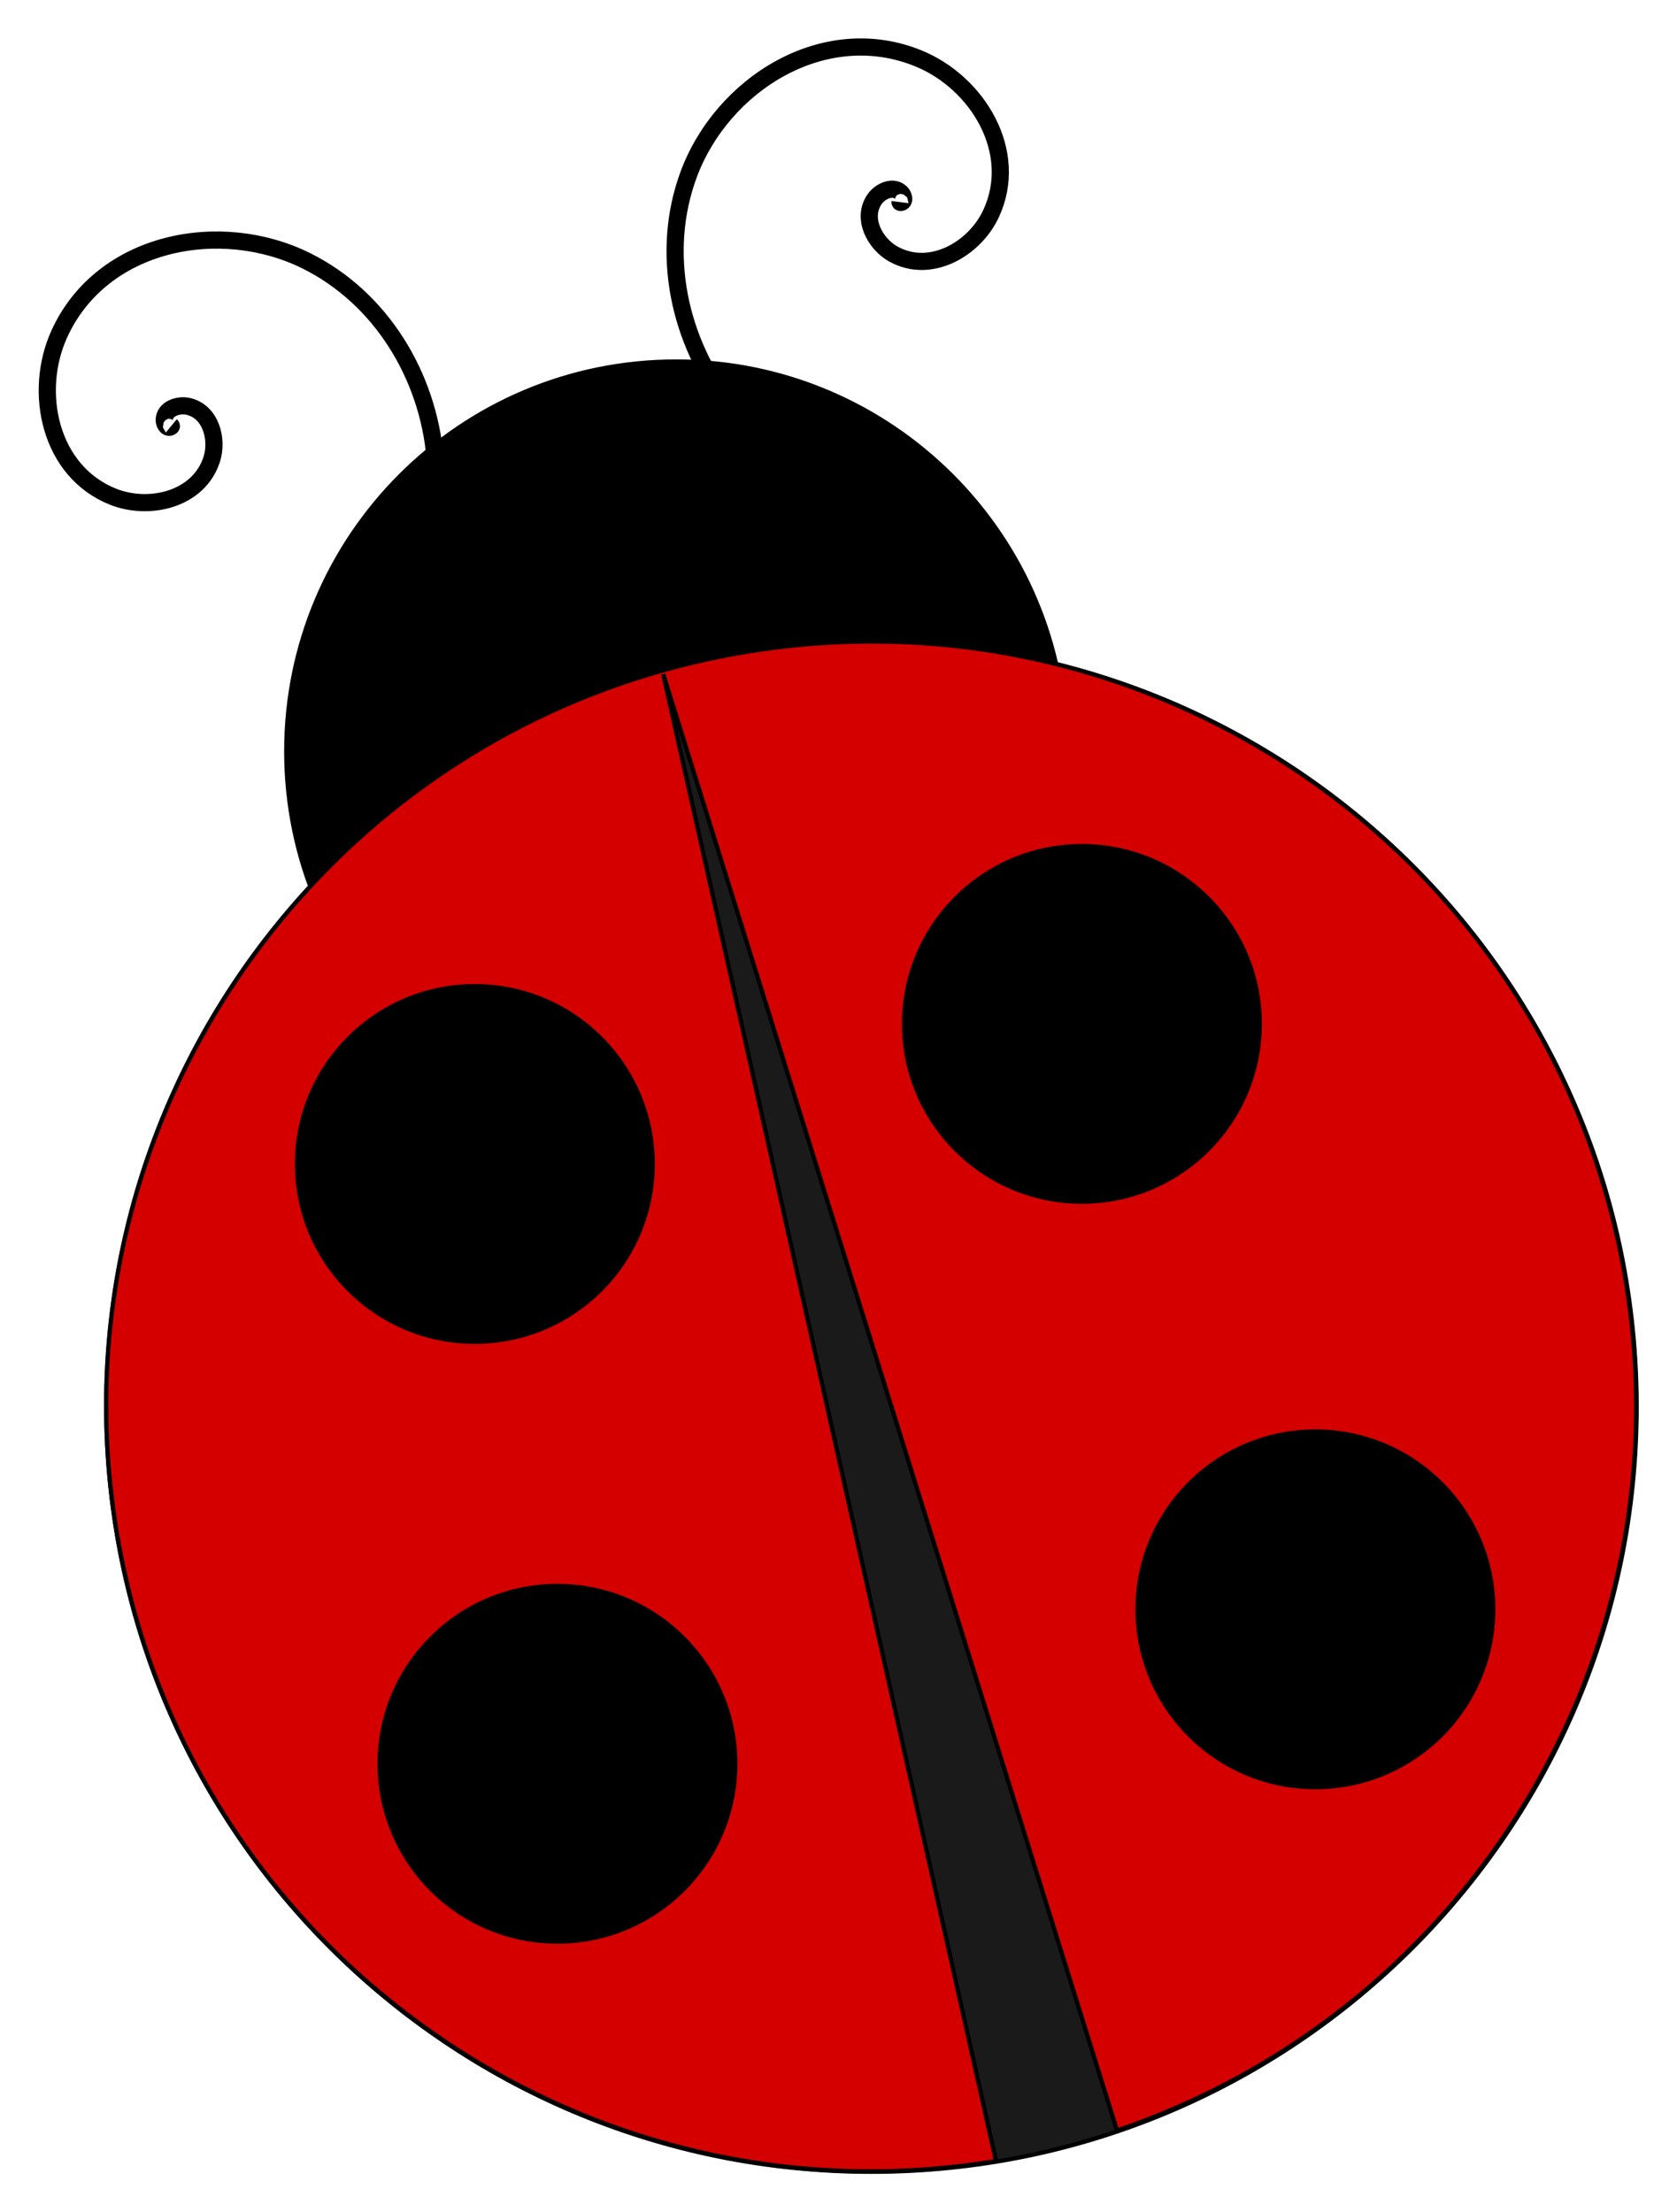
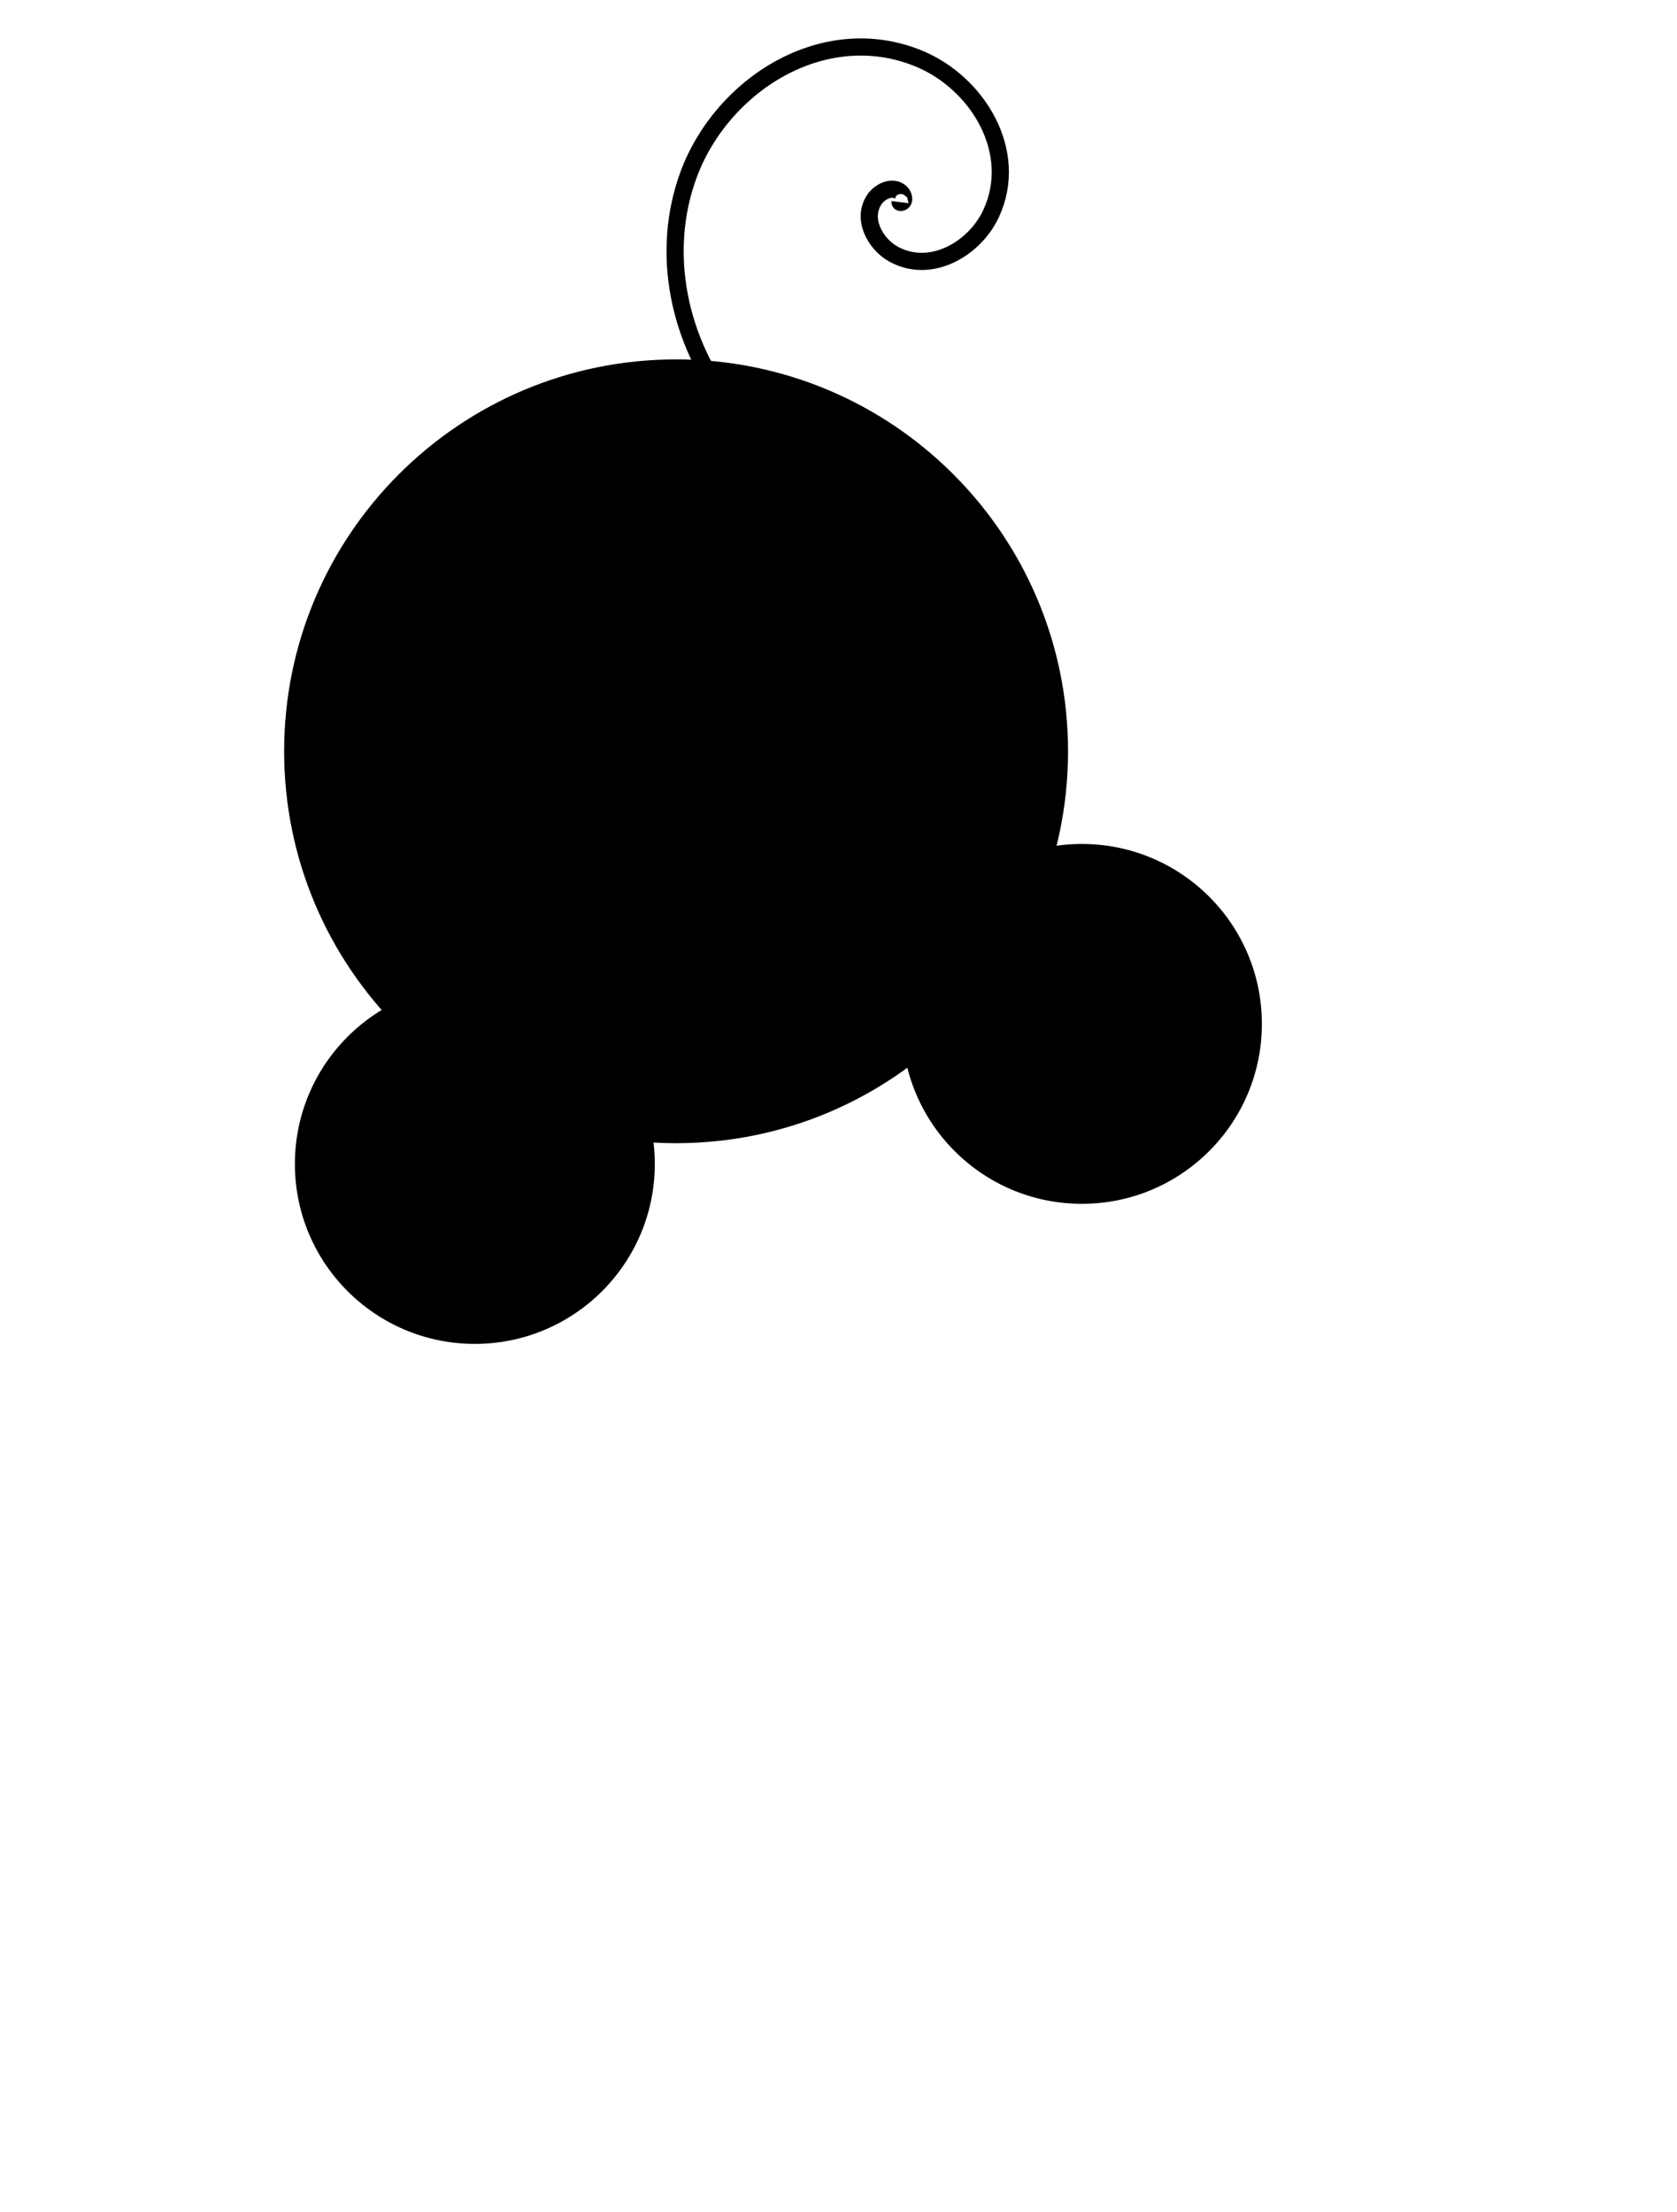
<svg xmlns="http://www.w3.org/2000/svg" version="1.1" viewBox="0 0 781.08 1030.5">
  <g transform="translate(27.918 -24.133)">
    <g stroke="#000">
      <path transform="matrix(2.178 0 0 2.178 8.208 -877.59)" d="m210.81 574.7c0 45.739-37.078 82.817-82.817 82.817s-82.817-37.078-82.817-82.817 37.078-82.817 82.817-82.817 82.817 37.078 82.817 82.817z" stroke-linecap="round" stroke-width="2" />
-       <path transform="matrix(1.136 0 0 1.136 -109.53 37.964)" d="m742.84 564.66c0 173.25-140.45 313.7-313.7 313.7s-313.7-140.45-313.7-313.7 140.45-313.7 313.7-313.7 313.7 140.45 313.7 313.7z" fill="#1a1a1a" stroke-linecap="round" stroke-width="1.761" />
-       <path d="m436 1030.8c-194.13 32.1-377.54-99.27-409.64-293.4-32.107-194.13 99.24-377.53 293.37-409.64 194.13-32.1 377.53 99.24 409.64 293.37 28.46 172.09-71.85 339.47-237.02 395.47l-211.37-678.45z" fill="#d40000" stroke-linecap="round" stroke-width="2" />
      <path transform="translate(65.25 -8.365)" d="m210.81 574.7c0 45.739-37.078 82.817-82.817 82.817s-82.817-37.078-82.817-82.817 37.078-82.817 82.817-82.817 82.817 37.078 82.817 82.817z" stroke-linecap="round" stroke-width="2" />
-       <path transform="translate(103.73 271.04)" d="m210.81 574.7c0 45.739-37.078 82.817-82.817 82.817s-82.817-37.078-82.817-82.817 37.078-82.817 82.817-82.817 82.817 37.078 82.817 82.817z" stroke-linecap="round" stroke-width="2" />
      <path transform="translate(348 -73.615)" d="m210.81 574.7c0 45.739-37.078 82.817-82.817 82.817s-82.817-37.078-82.817-82.817 37.078-82.817 82.817-82.817 82.817 37.078 82.817 82.817z" stroke-linecap="round" stroke-width="2" />
-       <path transform="translate(456.75 199.1)" d="m210.81 574.7c0 45.739-37.078 82.817-82.817 82.817s-82.817-37.078-82.817-82.817 37.078-82.817 82.817-82.817 82.817 37.078 82.817 82.817z" stroke-linecap="round" stroke-width="2" />
-       <path transform="translate(-110.42 -18.404)" d="m162.29 240.92c0.227 0.187-0.399 0.555-0.477 0.581-1.808 0.608-2.851-1.958-2.833-3.297 0.069-5.279 6.539-7.301 10.826-6.442 10.863 2.177 14.297 15.306 11.339 24.632-5.989 18.884-29.155 24.204-45.946 17.539-29.642-11.766-37.35-48.849-25.08-75.824 19.744-43.405 75.063-54.033 115.21-34.005 34.778 17.351 56.583 53.611 59.821 91.843" fill="none" stroke-width="8" />
      <path transform="matrix(-.728 .685 .685 .728 344.41 -168.28)" d="m162.29 240.92c0.227 0.187-0.399 0.555-0.477 0.581-1.808 0.608-2.851-1.958-2.833-3.297 0.069-5.279 6.539-7.301 10.826-6.442 10.863 2.177 14.297 15.306 11.339 24.632-5.989 18.884-29.155 24.204-45.946 17.539-29.642-11.766-37.35-48.849-25.08-75.824 19.744-43.405 75.063-54.033 115.21-34.005 34.778 17.351 56.583 53.611 59.821 91.843" fill="none" stroke-width="8" />
    </g>
  </g>
</svg>